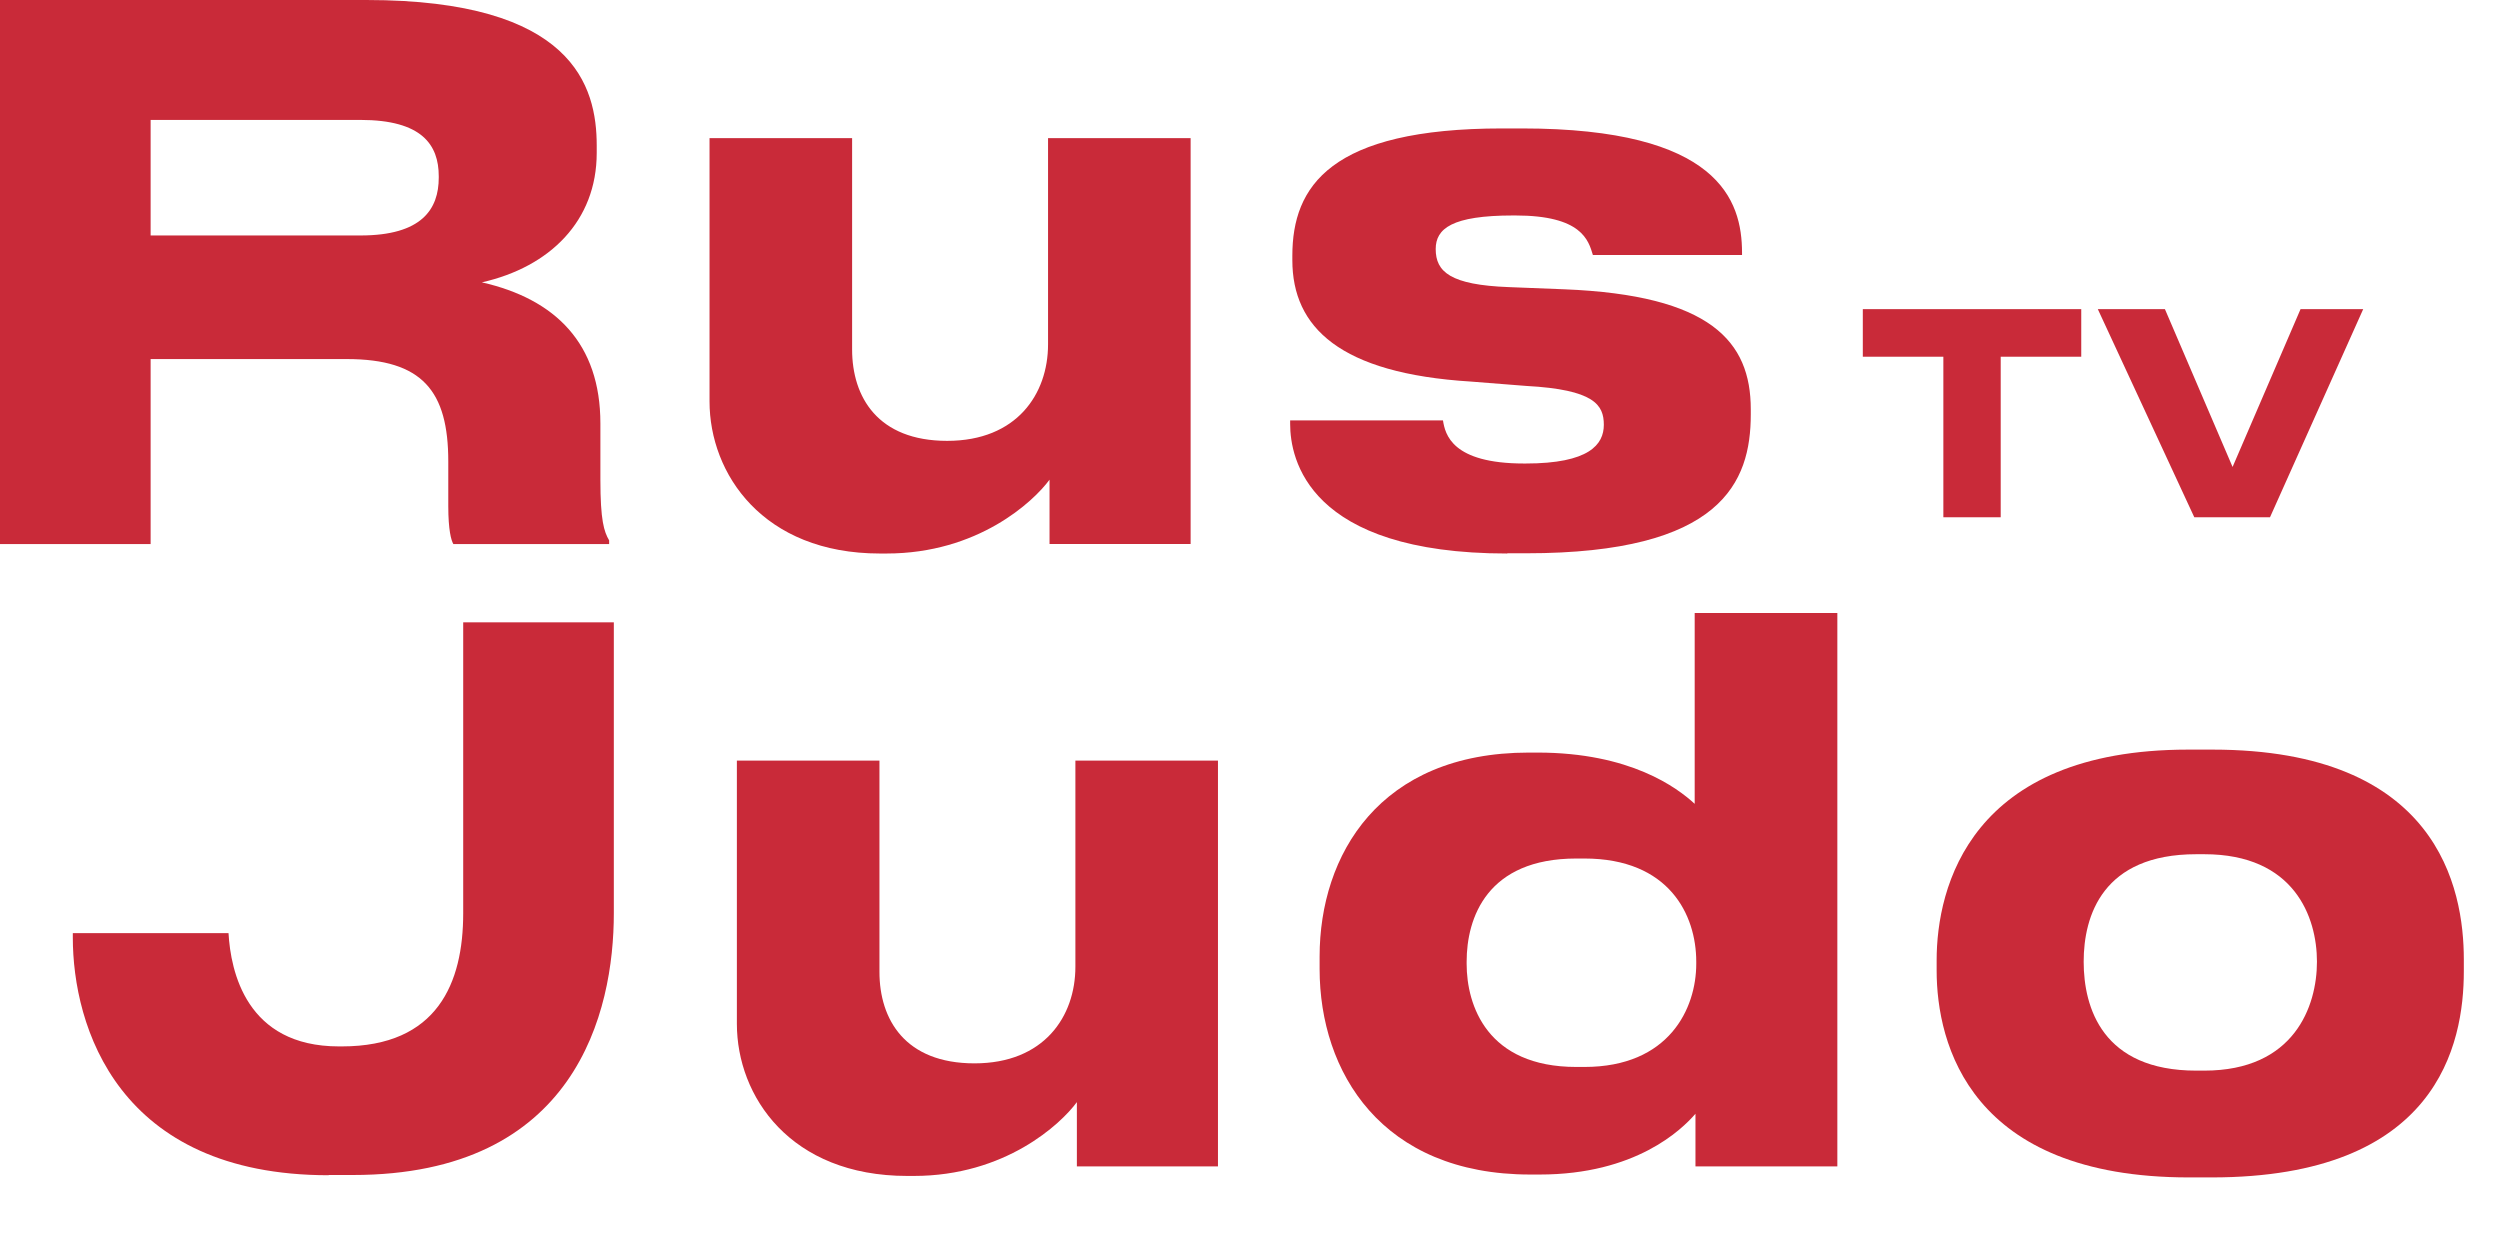
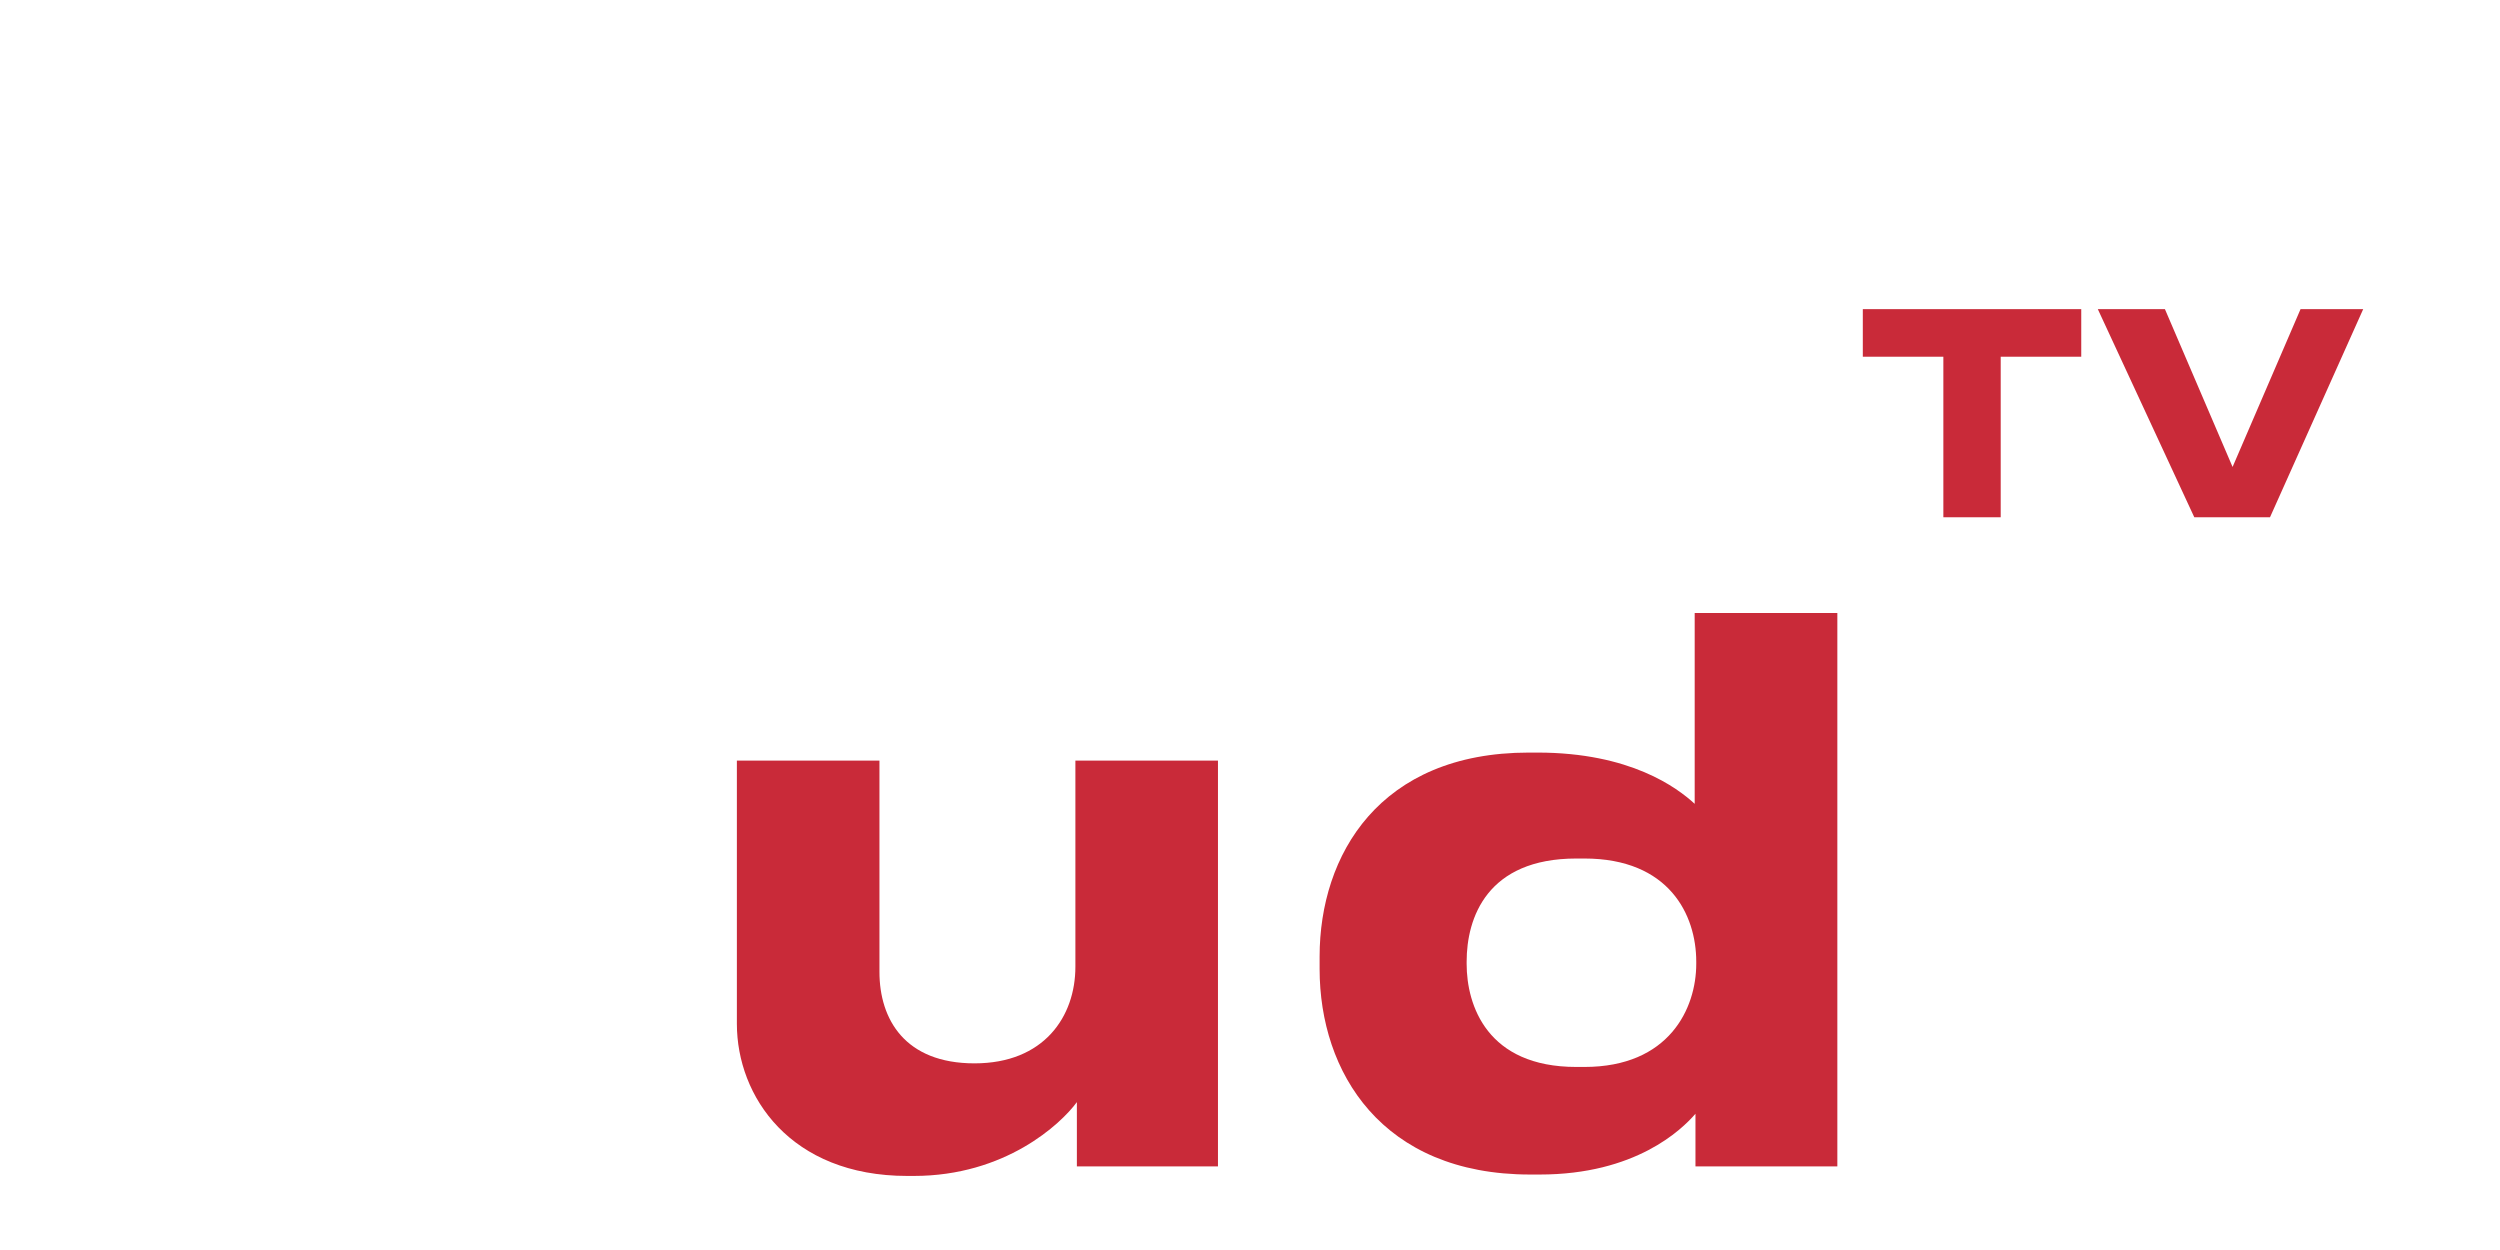
<svg xmlns="http://www.w3.org/2000/svg" width="32" height="16" viewBox="0 0 32 16" fill="none">
-   <path d="M7.685 5.419V6.14C7.685 6.663 7.731 6.804 7.797 6.917V6.964H5.803C5.775 6.917 5.738 6.786 5.738 6.477V5.907C5.738 5.008 5.41 4.596 4.437 4.596H1.928V6.964H0V0H4.689C7.338 0 7.638 1.104 7.638 1.863V1.957C7.638 2.827 7.039 3.417 6.168 3.614C7.113 3.829 7.685 4.4 7.685 5.42V5.419ZM1.928 3.014H4.614C5.4 3.014 5.616 2.677 5.616 2.274V2.256C5.616 1.853 5.4 1.535 4.614 1.535H1.928V3.014Z" fill="#C92A39" />
-   <path d="M15.24 6.963H13.434V6.14C13.228 6.421 12.517 7.085 11.347 7.085H11.263C9.766 7.085 9.082 6.065 9.082 5.138V1.768H10.907V4.473C10.907 5.082 11.235 5.643 12.124 5.643C13.014 5.643 13.415 5.044 13.415 4.408V1.768H15.24V6.963Z" fill="#C92A39" />
-   <path d="M19.293 7.085C16.738 7.085 16.514 5.868 16.514 5.428V5.381H18.47C18.498 5.558 18.582 5.933 19.509 5.933H19.527C20.342 5.933 20.529 5.69 20.529 5.437C20.529 5.183 20.407 4.987 19.537 4.94L18.826 4.884C17.151 4.78 16.542 4.191 16.542 3.33V3.273C16.542 2.384 17.029 1.644 19.228 1.644H19.481C21.998 1.644 22.298 2.561 22.298 3.235V3.264H20.389C20.332 3.076 20.248 2.758 19.397 2.758H19.369C18.582 2.758 18.377 2.927 18.377 3.188C18.377 3.479 18.564 3.647 19.313 3.675L20.024 3.703C21.895 3.778 22.41 4.368 22.41 5.239V5.304C22.41 6.174 22.036 7.082 19.537 7.082H19.294L19.293 7.085Z" fill="#C92A39" />
-   <path d="M4.208 15.043C1.503 15.043 0.932 13.133 0.932 12V11.944H2.925C2.953 12.431 3.15 13.394 4.338 13.394H4.376C5.601 13.394 5.929 12.58 5.929 11.69V7.966H7.857V11.69C7.857 12.954 7.371 15.04 4.516 15.04H4.207L4.208 15.043Z" fill="#C92A39" />
  <path d="M15.59 14.93H13.784V14.107C13.578 14.388 12.867 15.052 11.696 15.052H11.613C10.115 15.052 9.432 14.032 9.432 13.105V9.736H11.257V12.44C11.257 13.049 11.584 13.611 12.474 13.611C13.363 13.611 13.765 13.012 13.765 12.375V9.736H15.59V14.93Z" fill="#C92A39" />
  <path d="M23.518 7.845V14.93H21.702V14.256C21.524 14.462 20.934 15.034 19.708 15.034H19.586C17.686 15.034 16.891 13.723 16.891 12.403V12.244C16.891 10.943 17.658 9.633 19.568 9.633H19.68C20.869 9.633 21.468 10.083 21.692 10.289V7.846H23.517L23.518 7.845ZM20.177 10.989C19.034 10.989 18.773 11.747 18.773 12.309V12.337C18.773 12.87 19.035 13.657 20.177 13.657H20.28C21.365 13.657 21.712 12.908 21.712 12.337V12.309C21.712 11.71 21.365 10.989 20.28 10.989H20.177Z" fill="#C92A39" />
-   <path d="M28.018 15.071C25.22 15.071 24.789 13.367 24.789 12.422V12.291C24.789 11.355 25.219 9.595 28.009 9.595H28.318C31.201 9.595 31.537 11.365 31.537 12.281V12.432C31.537 13.368 31.2 15.071 28.308 15.071H28.018ZM28.215 13.704C29.366 13.704 29.657 12.881 29.657 12.31C29.657 11.738 29.367 10.934 28.215 10.934H28.112C26.914 10.934 26.671 11.72 26.671 12.31C26.671 12.9 26.913 13.704 28.112 13.704H28.215Z" fill="#C92A39" />
-   <path d="M24.875 4.566H23.844V3.957H26.64V4.566H25.609V6.621H24.875V4.566Z" fill="#C92A39" />
+   <path d="M24.875 4.566H23.844V3.957H26.64V4.566H25.609V6.621H24.875Z" fill="#C92A39" />
  <path d="M28.087 6.621L26.852 3.957H27.711L28.577 5.977L29.447 3.957H30.249L29.056 6.621H28.085H28.087Z" fill="#C92A39" />
</svg>